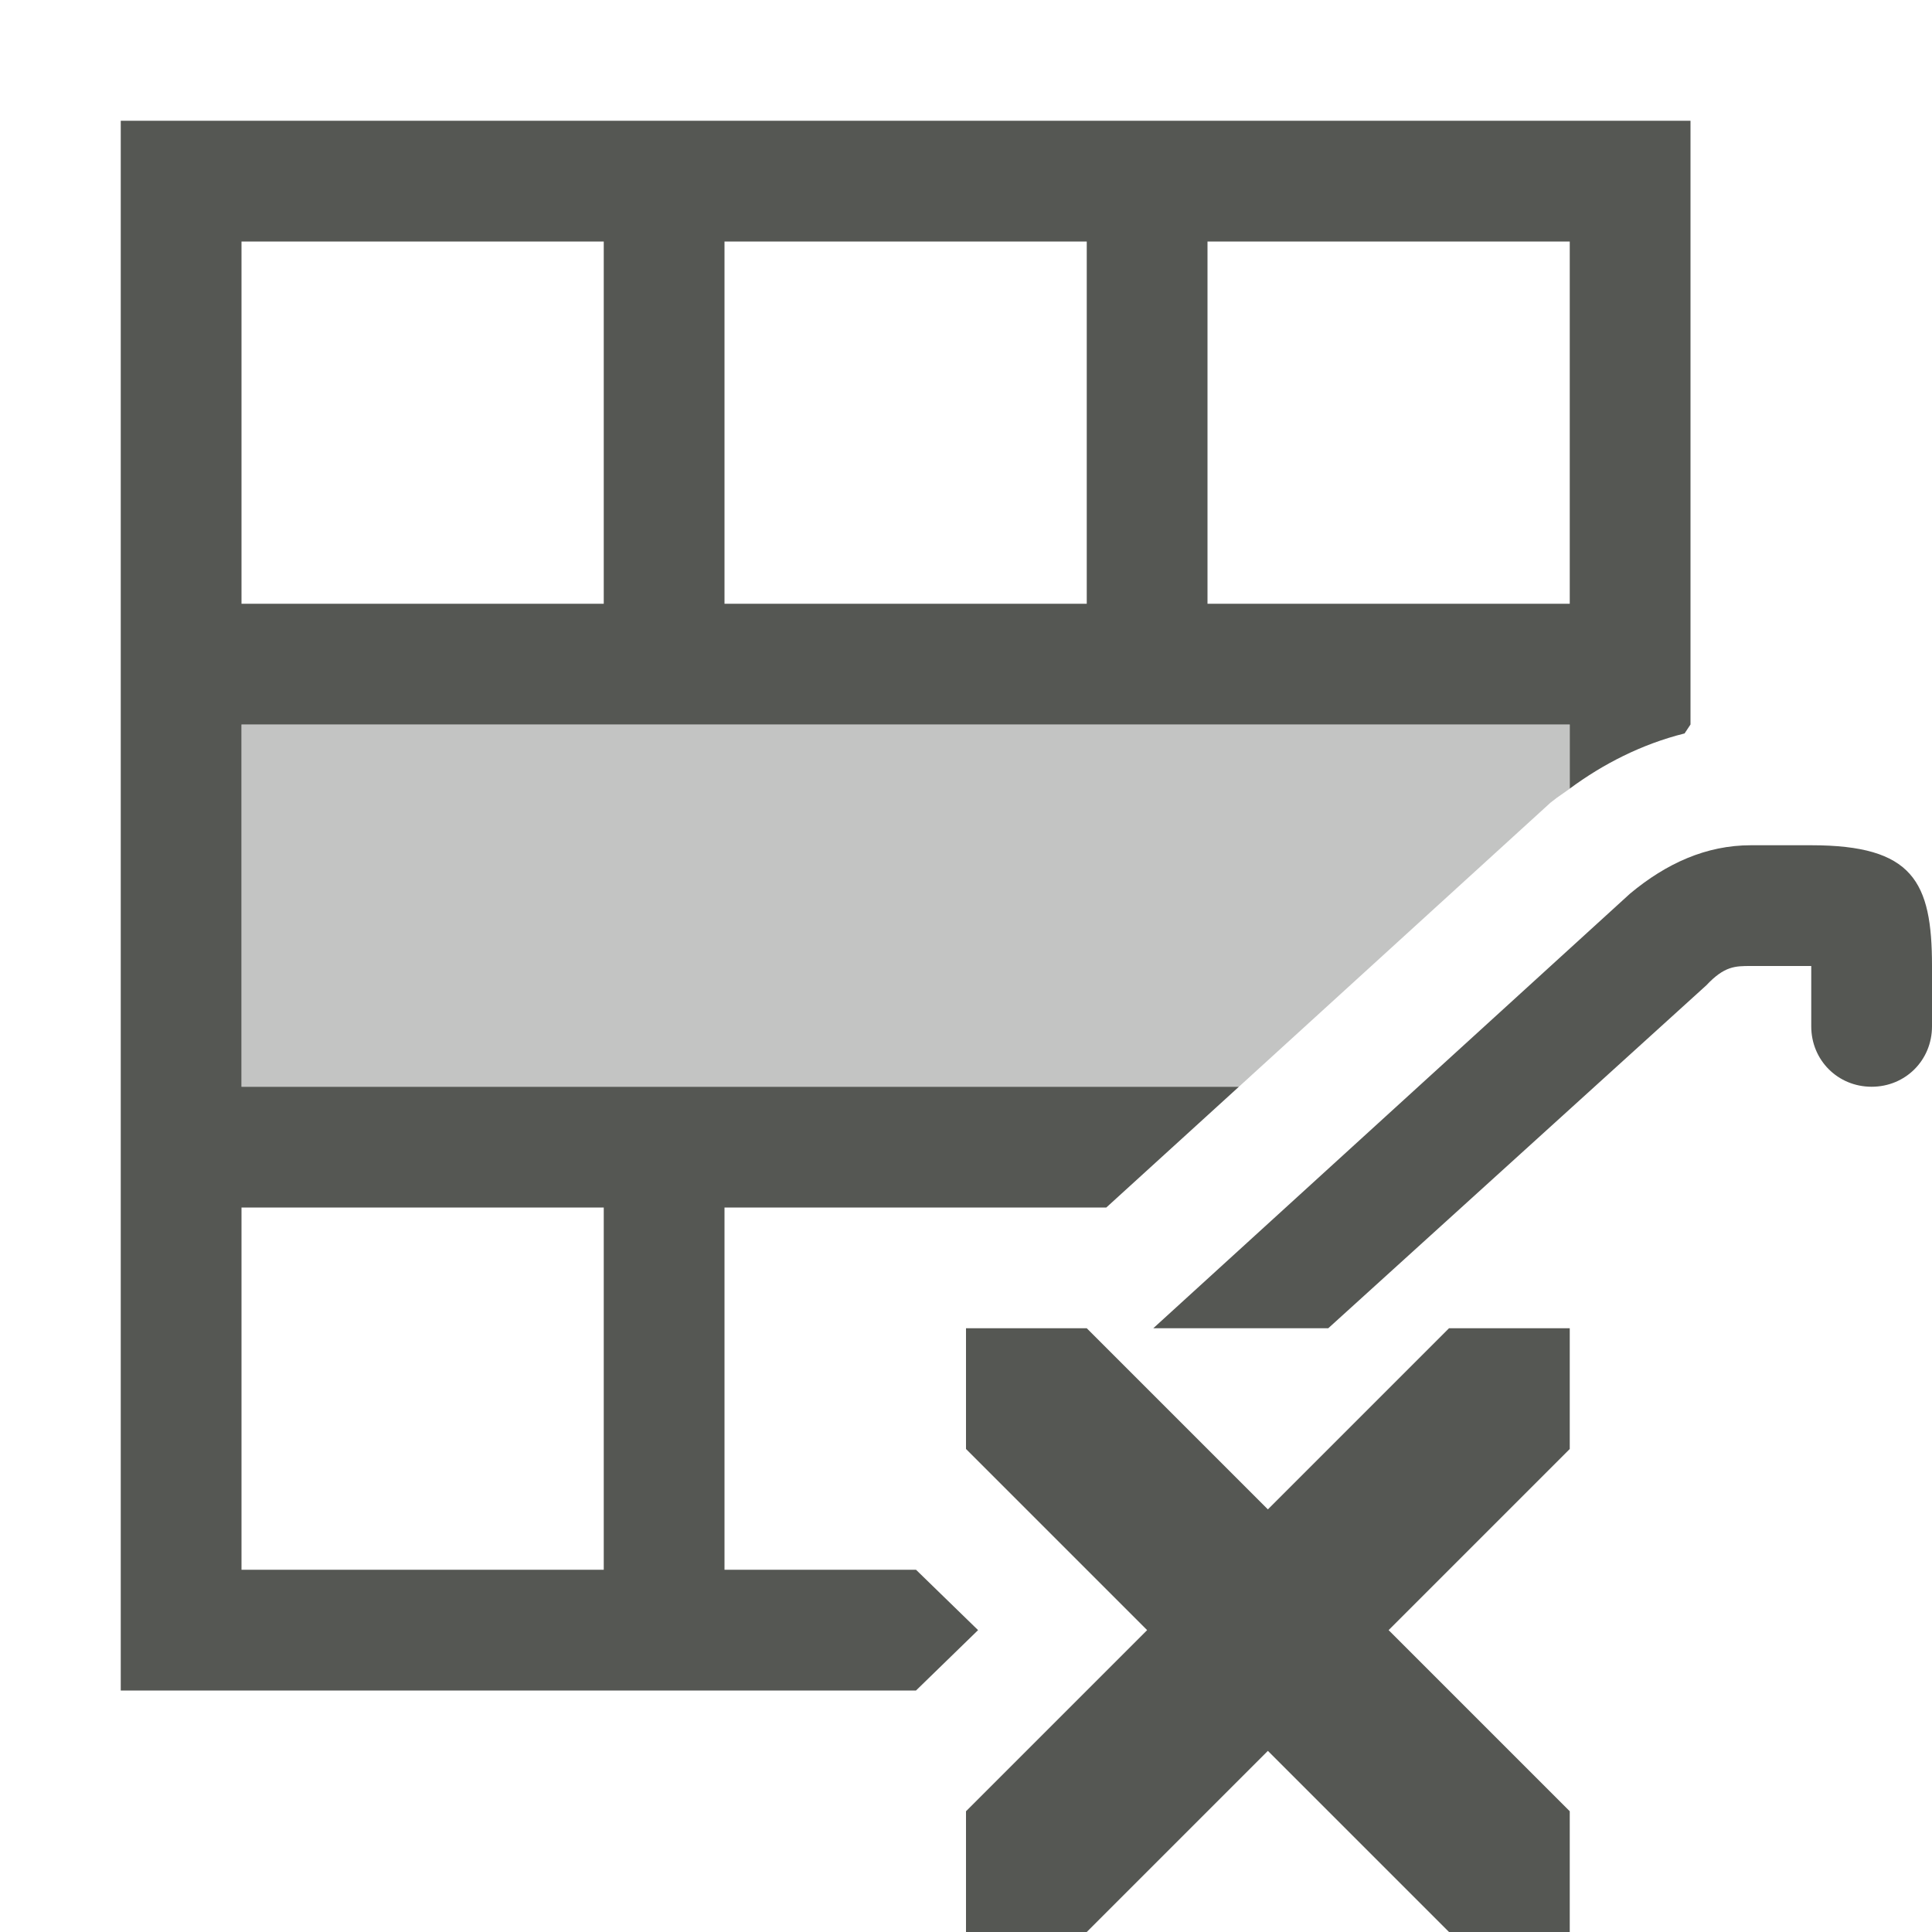
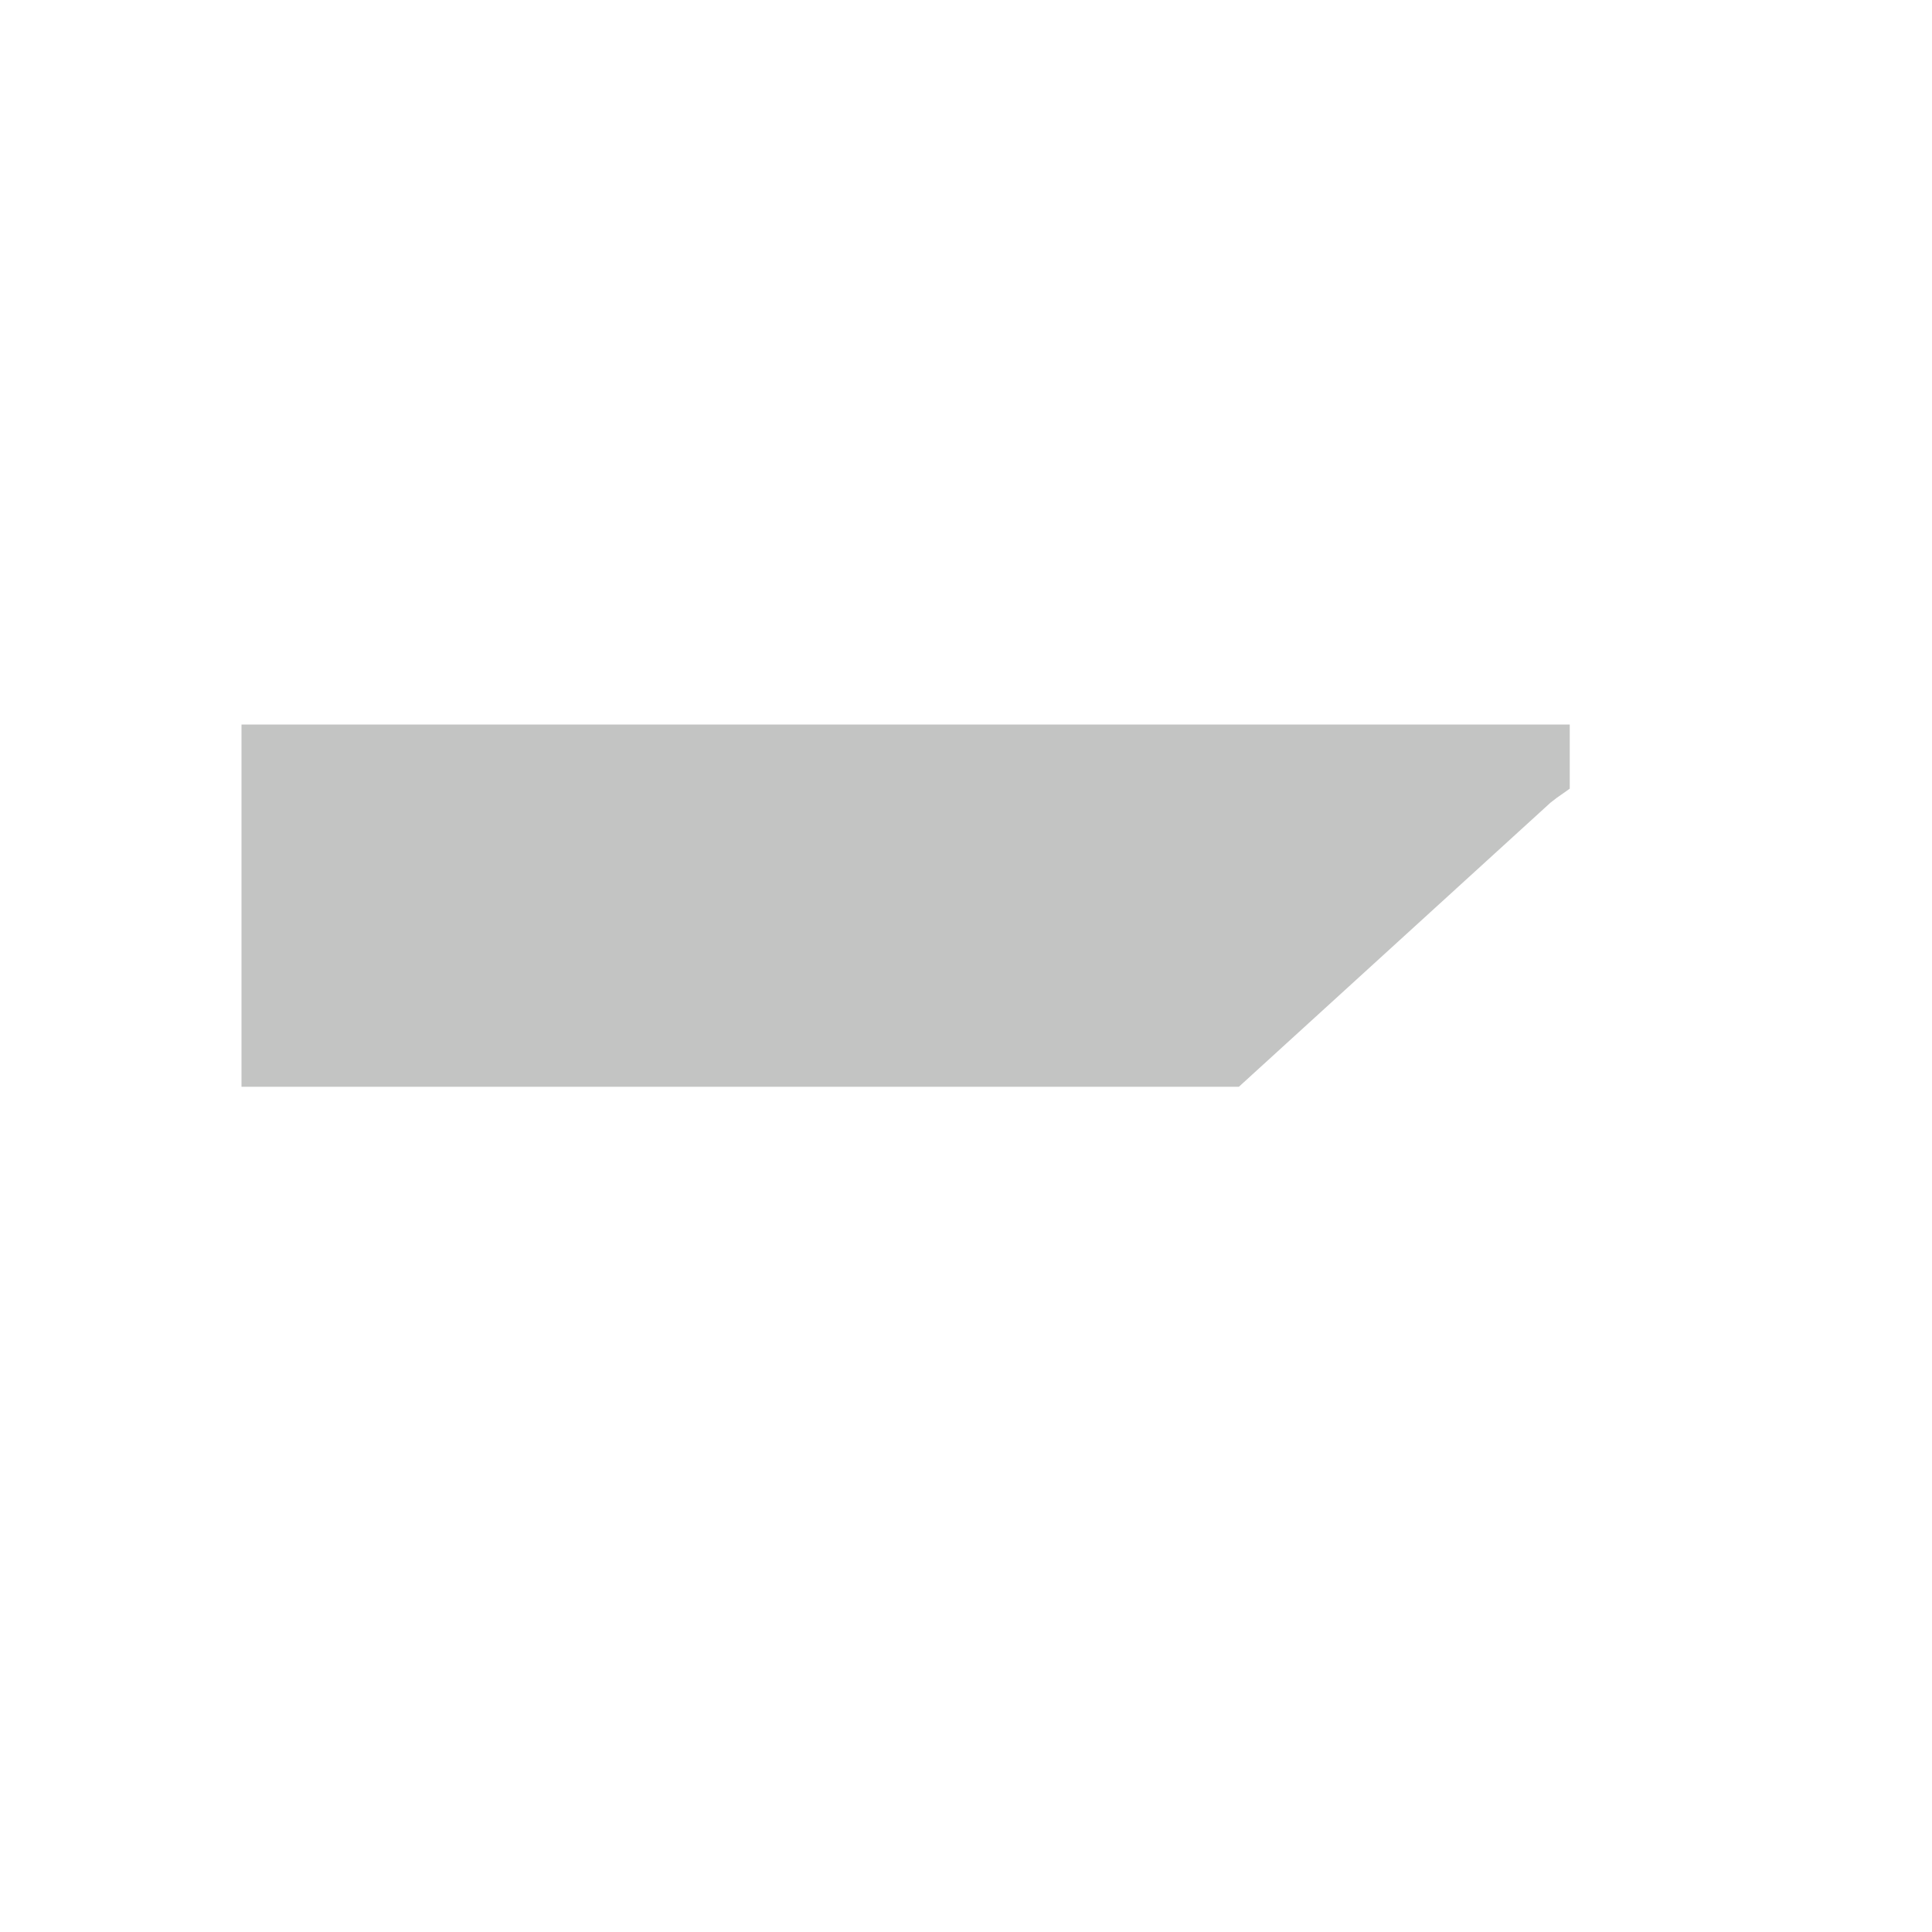
<svg xmlns="http://www.w3.org/2000/svg" viewBox="0 0 16 16">
-   <path style="fill:#555753" d="M 1 1 L 1 13 L 1 14 L 7.586 14 L 8.1 13.5 L 7.586 13 L 6 13 L 6 10 L 7 10 L 9 10 L 9.162 10 L 10.26 9 L 2 9 L 2 6 L 5 6 L 6 6 L 13 6 L 13 6.531 C 13.273 6.329 13.594 6.163 13.951 6.074 L 14 6 L 14 5 L 14 2 L 14 1 L 6 1 L 5 1 L 1 1 z M 2 2 L 5 2 L 5 5 L 2 5 L 2 2 z M 6 2 L 9 2 L 9 5 L 6 5 L 6 2 z M 10 2 L 13 2 L 13 5 L 10 5 L 10 2 z M 14.5 7 C 14.13 7 13.8 7.15 13.5 7.4 L 9.551 11 L 11 11 L 14.131 8.16 C 14.281 8 14.37 8 14.5 8 L 15 8 L 15 8.5 C 15 8.78 15.22 9 15.5 9 C 15.78 9 16 8.78 16 8.5 L 16 8 C 16 7.3 15.842 7 15 7 L 14.5 7 z M 2 10 L 5 10 L 5 13 L 2 13 L 2 10 z M 8 11 L 8 12 L 9.5 13.5 L 8 15 L 8 16 L 9 16 L 10.5 14.5 L 12 16 L 13 16 L 13 15 L 11.5 13.5 L 13 12 L 13 11 L 12 11 L 10.5 12.5 L 9 11 L 8 11 z " />
  <path style="opacity:0.35;fill:#555753" d="M 2 6 L 2 9 L 10.26 9 L 12.842 6.646 L 12.859 6.633 C 12.903 6.597 12.954 6.566 13 6.531 L 13 6 L 2 6 z " />
</svg>